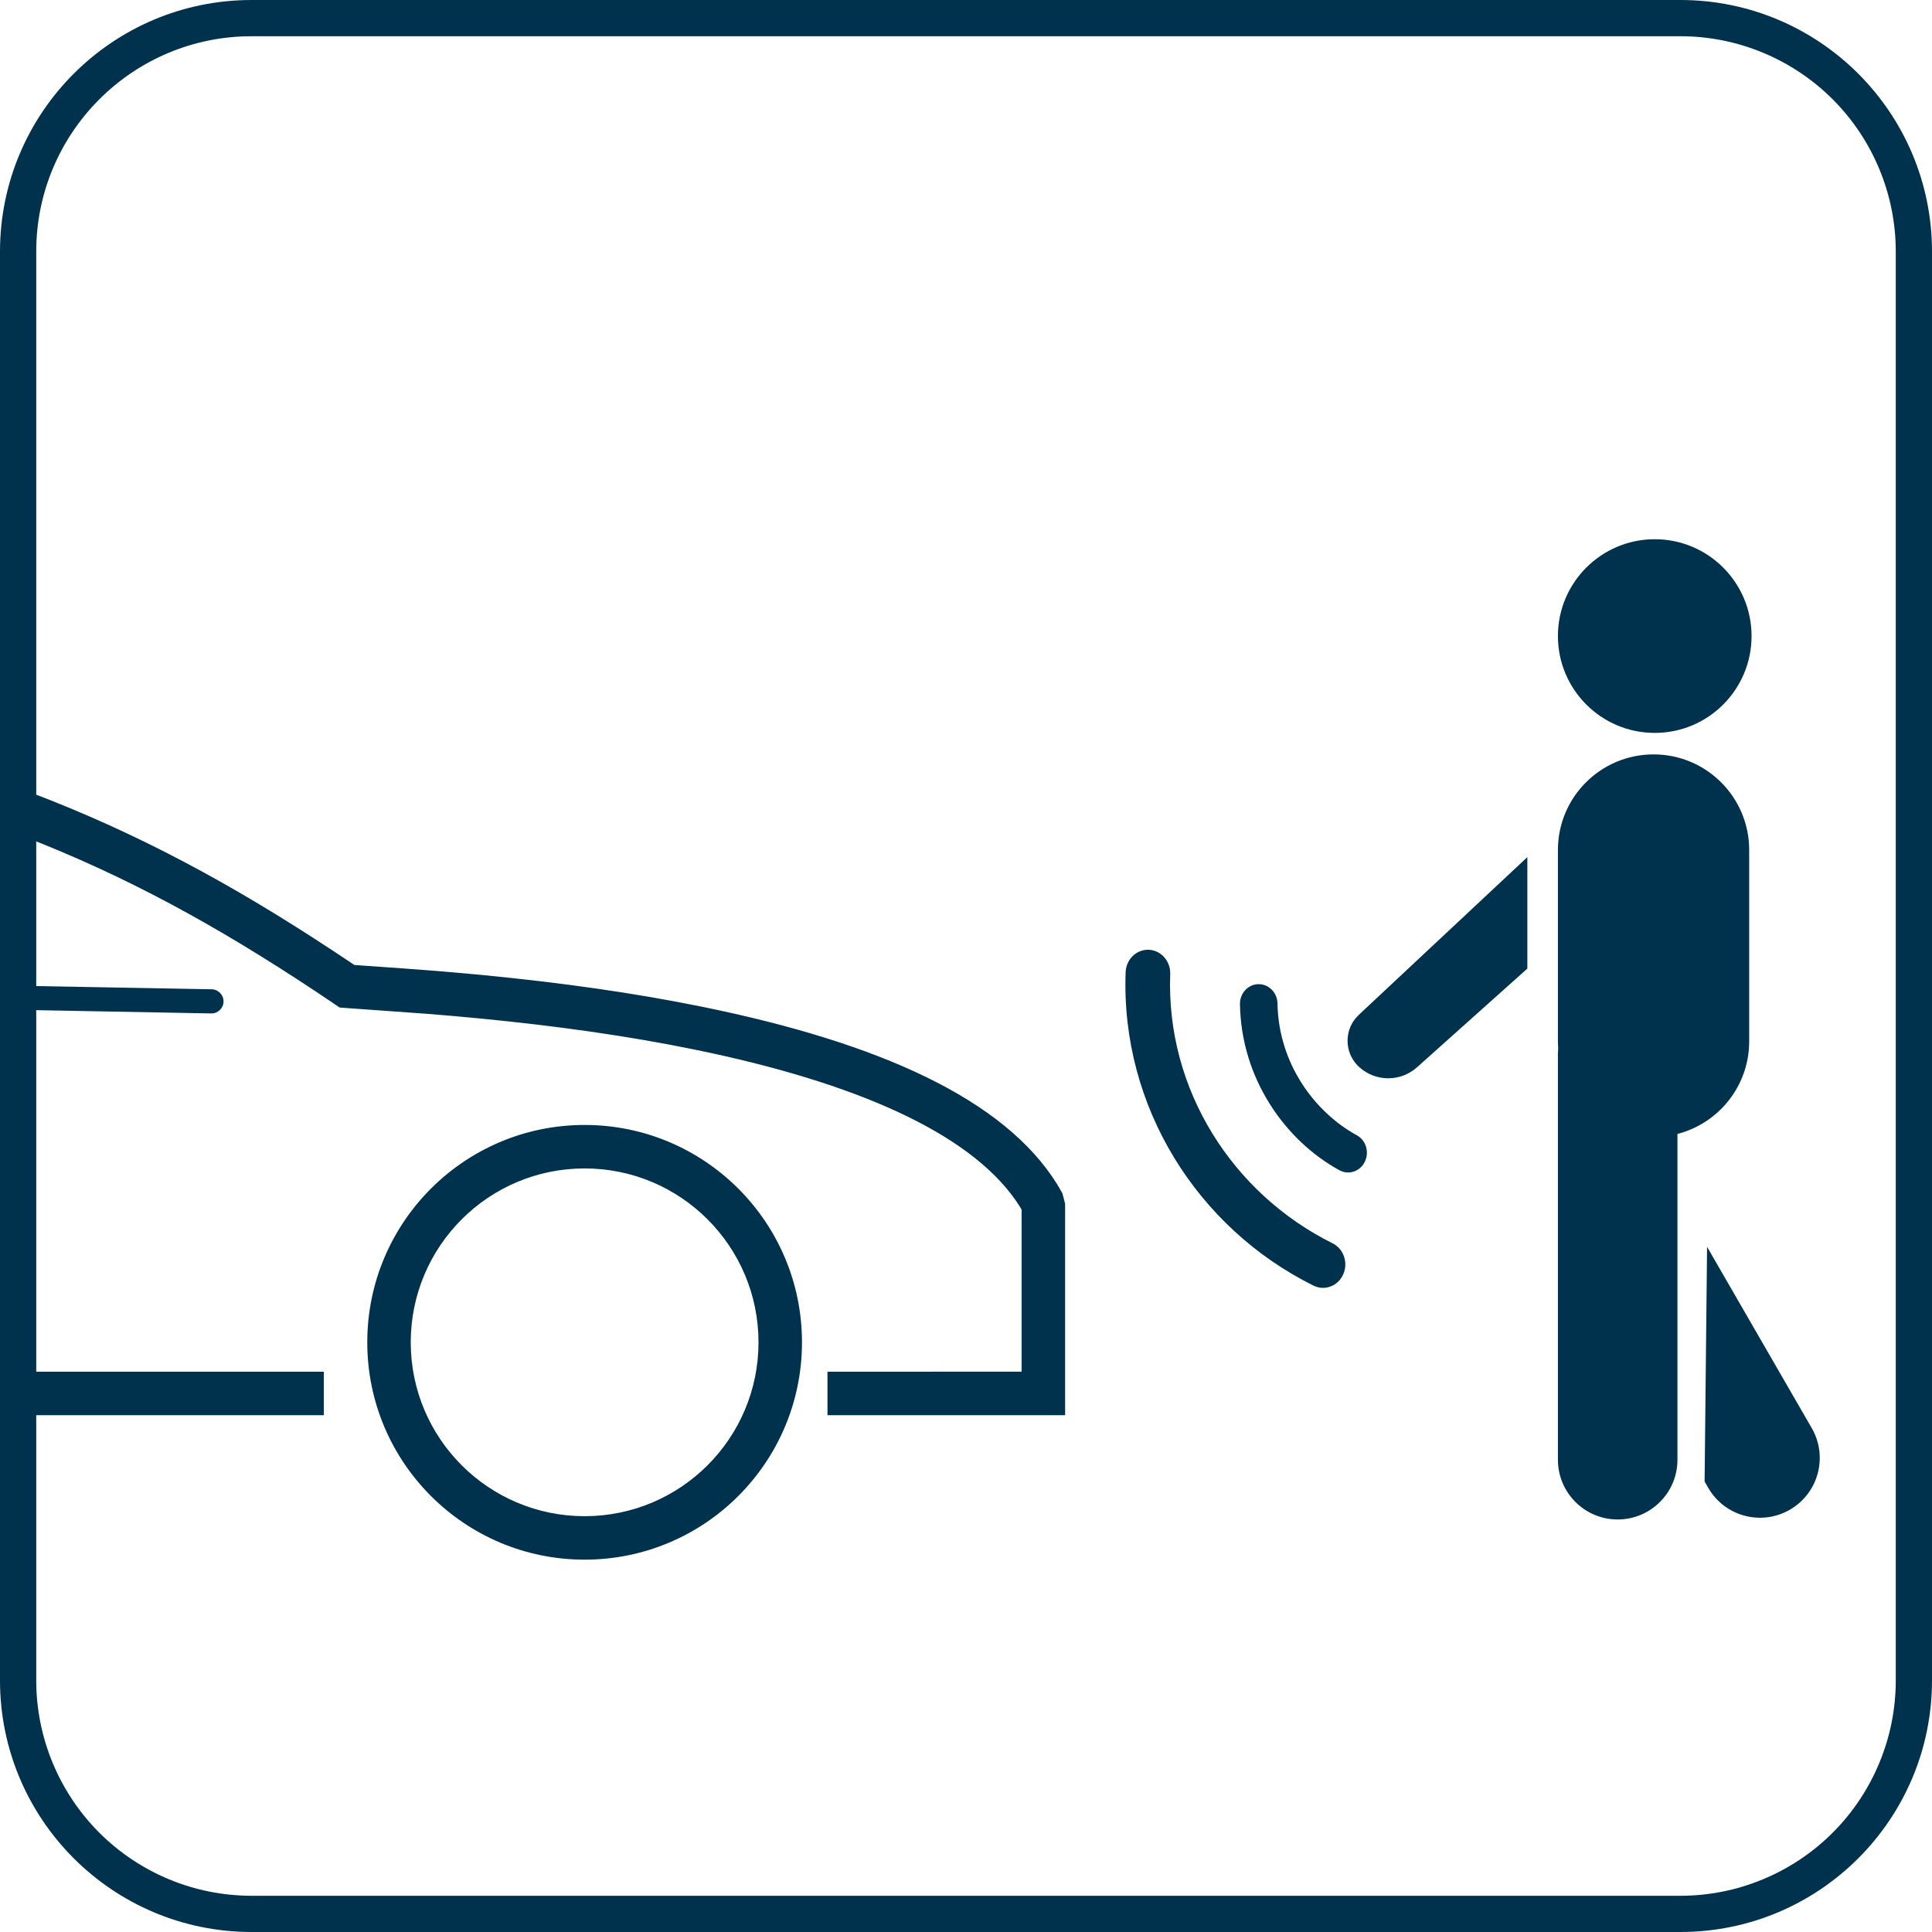
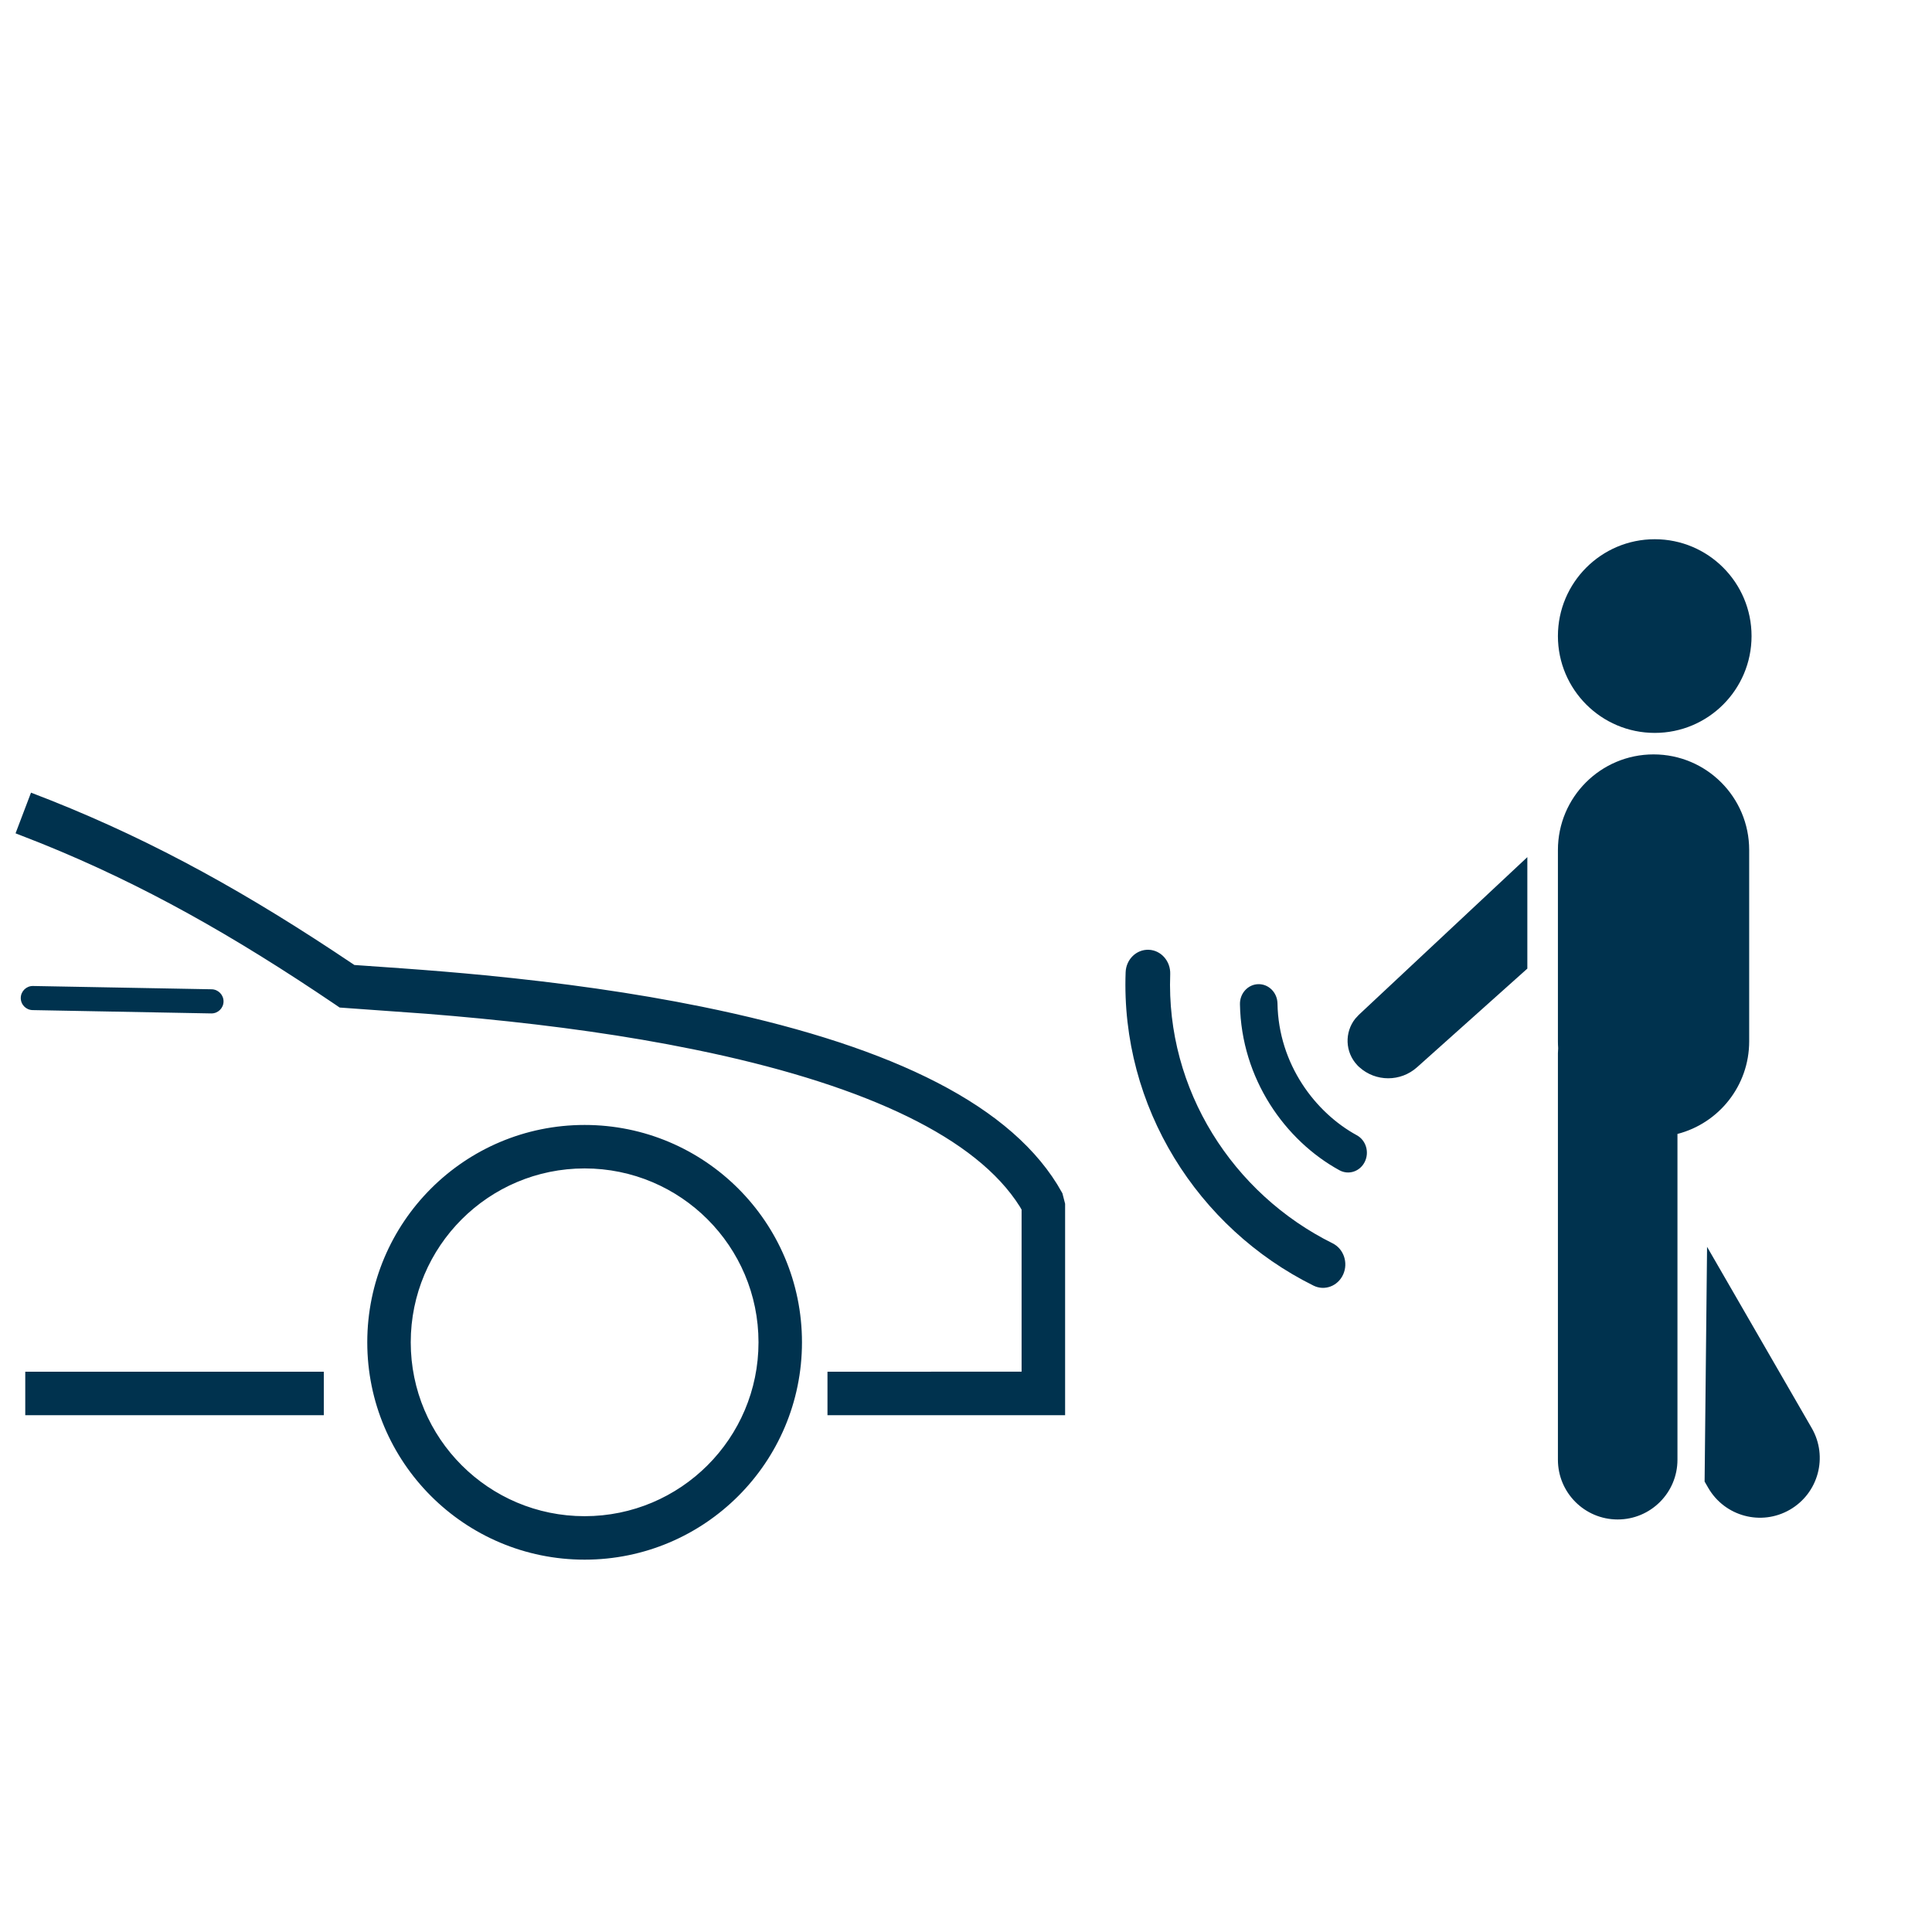
<svg xmlns="http://www.w3.org/2000/svg" width="40px" height="40px" viewBox="0 0 40 40" version="1.1">
  <title>remote_engine_start</title>
  <g id="Key-Features-for-Trim-Walk-and-Search-Inventory" stroke="none" stroke-width="1" fill="none" fill-rule="evenodd">
    <g transform="translate(-195, -842)" fill="#00324E" id="remote_engine_start">
      <g transform="translate(195, 842)">
        <g id="Batch-1-Icons_RemoteEngineStart-1" transform="translate(0, 11.164)">
          <path d="M12.104,12.127 C14.589,12.127 16.604,14.142 16.604,16.627 C16.604,19.112 14.589,21.127 12.104,21.127 C9.619,21.127 7.604,19.112 7.604,16.627 C7.604,14.142 9.619,12.127 12.104,12.127 Z M34.235,4.455 C35.329,4.455 36.215,5.341 36.215,6.435 L36.215,10.395 C36.215,11.318 35.584,12.093 34.73,12.313 L34.73,19.058 C34.73,19.741 34.176,20.295 33.492,20.295 C32.809,20.295 32.255,19.741 32.255,19.058 L32.255,10.643 L32.26,10.538 C32.257,10.491 32.255,10.443 32.255,10.395 L32.255,6.435 C32.255,5.341 33.141,4.455 34.235,4.455 Z M35.343,14.65 L37.51,18.403 C37.852,18.995 37.649,19.751 37.057,20.093 C36.465,20.435 35.709,20.232 35.367,19.64 L35.292,19.51 L35.343,14.65 Z M12.104,13.027 C10.116,13.027 8.504,14.639 8.504,16.627 C8.504,18.615 10.116,20.227 12.104,20.227 C14.092,20.227 15.704,18.615 15.704,16.627 C15.704,14.639 14.092,13.027 12.104,13.027 Z M6.704,17.236 L6.704,18.136 L0.523,18.136 L0.523,17.236 L6.704,17.236 Z M0.642,5.247 C2.858,6.09 4.791,7.134 6.906,8.528 L7.337,8.815 L8.317,8.884 C8.913,8.927 9.464,8.972 10.04,9.028 C11.62,9.182 13.117,9.391 14.529,9.678 C18.206,10.426 20.794,11.592 21.889,13.358 L21.996,13.542 L22.052,13.759 L22.052,18.136 L17.132,18.136 L17.132,17.236 L21.151,17.235 L21.151,13.88 L21.113,13.815 C20.215,12.39 17.955,11.337 14.714,10.636 L14.35,10.56 C12.972,10.279 11.505,10.075 9.953,9.924 C9.575,9.887 9.207,9.855 8.829,9.825 L7.032,9.696 L6.934,9.629 C4.835,8.209 2.959,7.147 0.853,6.297 L0.322,6.089 L0.642,5.247 Z M23.784,8.5 C24.039,8.51 24.237,8.736 24.228,9.004 C24.139,11.4 25.525,13.552 27.589,14.577 C27.82,14.691 27.918,14.98 27.809,15.222 C27.7,15.464 27.425,15.568 27.194,15.453 C24.795,14.263 23.201,11.751 23.305,8.965 C23.315,8.698 23.529,8.49 23.784,8.5 Z M26.053,9.212 C26.268,9.208 26.445,9.387 26.449,9.612 C26.47,10.871 27.235,11.873 28.091,12.34 C28.282,12.444 28.355,12.691 28.256,12.891 C28.157,13.091 27.922,13.169 27.732,13.065 C26.608,12.45 25.698,11.17 25.672,9.628 C25.667,9.402 25.838,9.216 26.053,9.212 Z M31.622,6.582 L31.622,8.89 L29.338,10.933 C28.997,11.237 28.483,11.237 28.144,10.931 C28.128,10.917 28.113,10.903 28.099,10.887 C27.846,10.617 27.836,10.208 28.059,9.927 L28.133,9.847 L31.622,6.582 Z M0.686,9.25 L4.381,9.318 C4.519,9.32 4.63,9.434 4.628,9.572 C4.626,9.71 4.512,9.82 4.374,9.818 L0.674,9.749 C0.536,9.746 0.427,9.632 0.43,9.494 C0.433,9.356 0.548,9.246 0.686,9.25 Z M34.26,-4.4408921e-16 C35.367,-4.4408921e-16 36.264,0.898 36.264,2.005 C36.264,3.112 35.367,4.01 34.26,4.01 C33.153,4.01 32.255,3.112 32.255,2.005 C32.255,0.898 33.153,-4.4408921e-16 34.26,-4.4408921e-16 Z" id="Combined-Shape" />
        </g>
-         <path d="M34.79,0 L5.21,0 C2.333,0 0,2.333 0,5.21 L0,34.79 C0,37.667 2.333,40 5.21,40 L34.79,40 C37.667,40 40,37.667 40,34.79 L40,5.21 C40,2.333 37.667,0 34.79,0 Z M39.25,34.79 C39.25,35.973 38.78,37.107 37.944,37.944 C37.107,38.78 35.973,39.25 34.79,39.25 L5.21,39.25 C4.027,39.25 2.893,38.78 2.056,37.944 C1.22,37.107 0.75,35.973 0.75,34.79 L0.75,5.21 C0.75,2.747 2.747,0.75 5.21,0.75 L34.79,0.75 C35.973,0.75 37.107,1.22 37.944,2.056 C38.78,2.893 39.25,4.027 39.25,5.21 L39.25,34.79 Z" id="Shape" fill-rule="nonzero" />
      </g>
    </g>
  </g>
</svg>